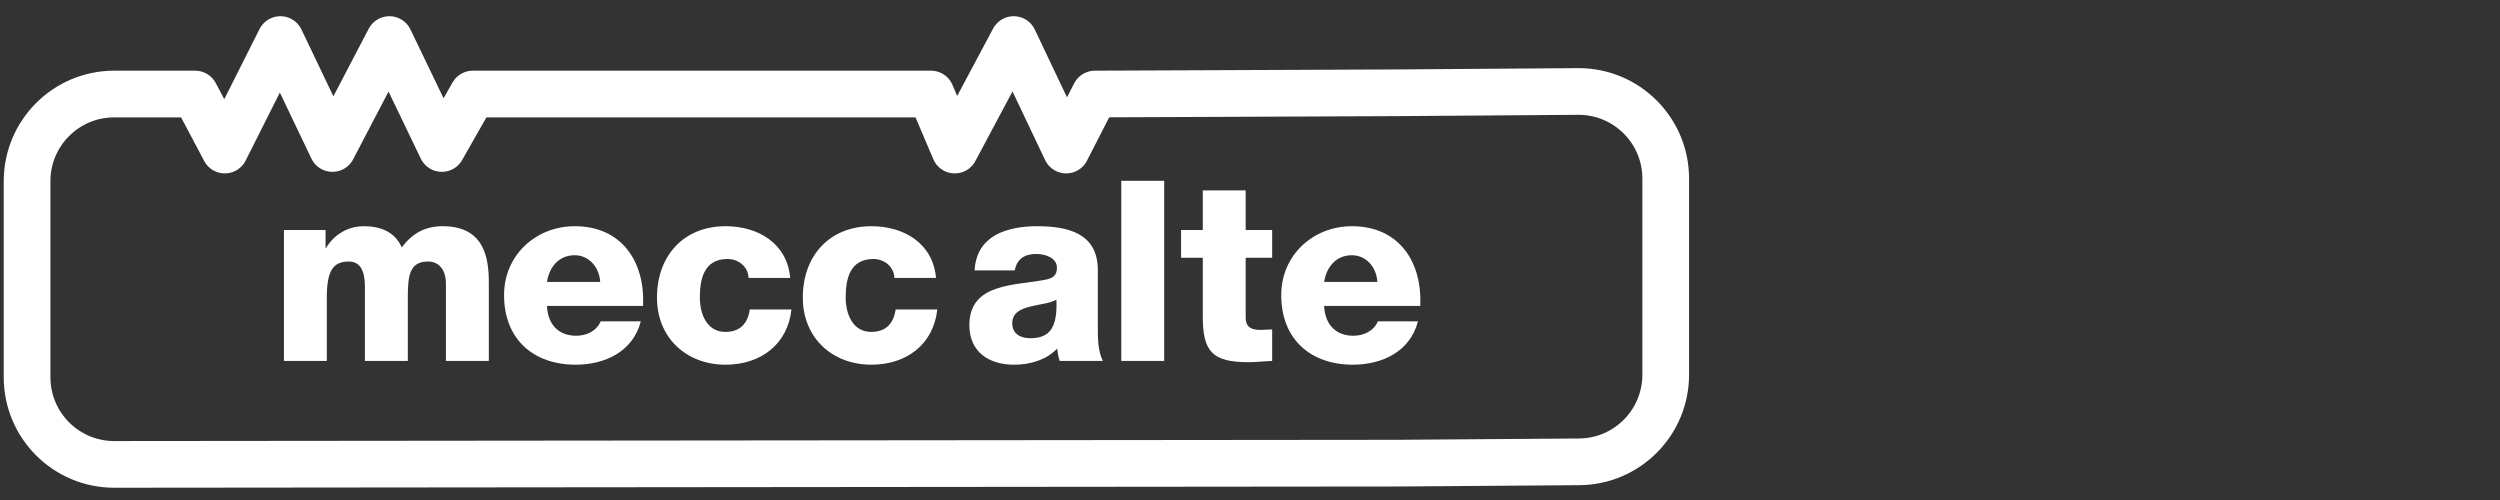
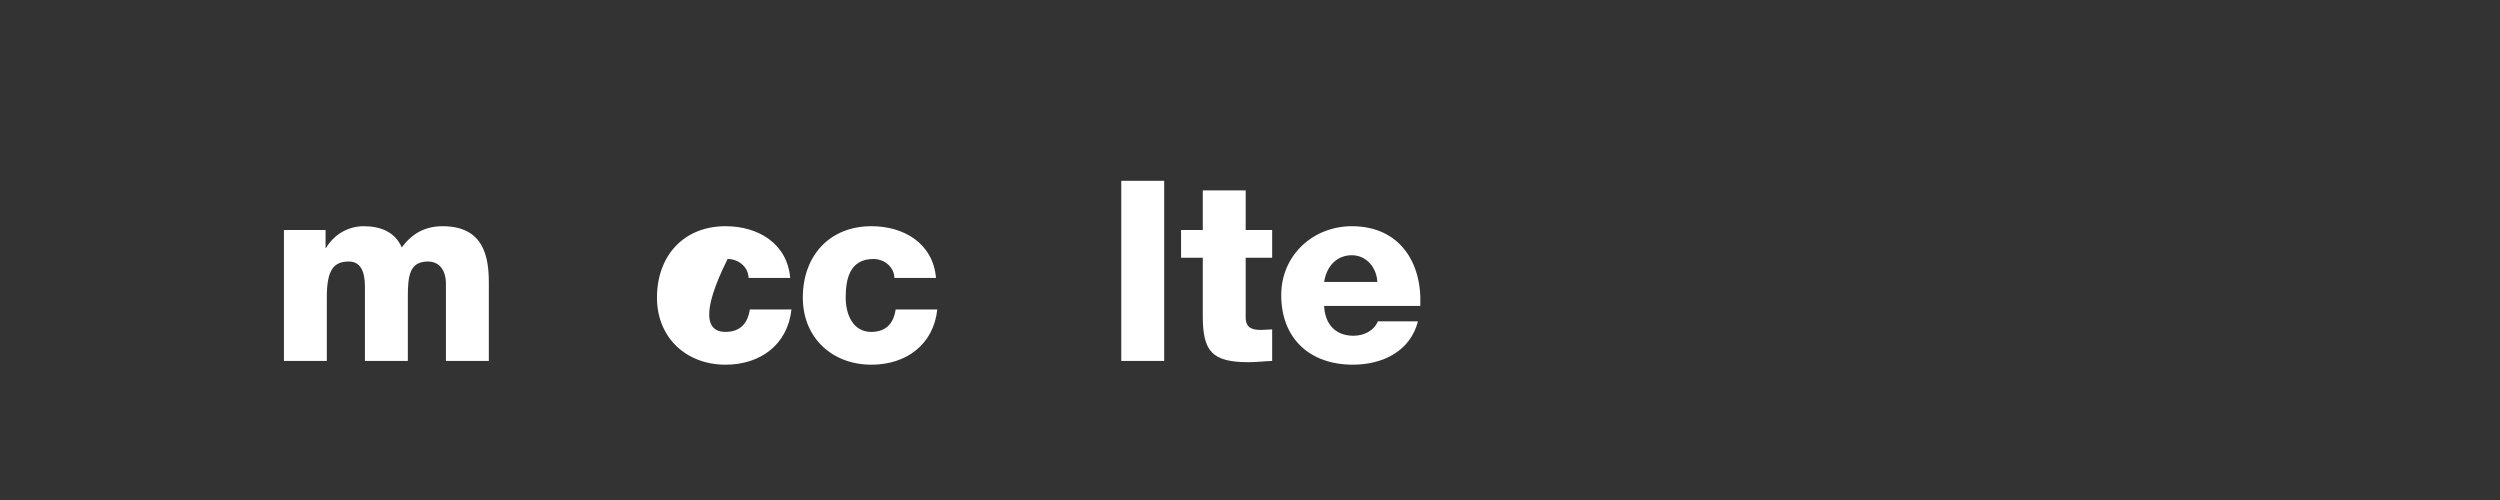
<svg xmlns="http://www.w3.org/2000/svg" viewBox="0 0 260 52" width="260" height="52" style="width: 100%; height: 100%; transform: translate3d(0px, 0px, 0px);" preserveAspectRatio="xMidYMid meet">
  <rect x="0" y="0" width="260" height="52" fill="#333333" stroke="none" />
  <defs>
    <clipPath id="__lottie_element_2">
      <rect width="260" height="52" x="0" y="0" />
    </clipPath>
  </defs>
  <g clip-path="url(#__lottie_element_2)">
    <g style="display: block;" transform="matrix(0.369,0,0,0.369,0.757,0.445)" opacity="1">
      <g opacity="1" transform="matrix(1,0,0,1,106.848,81.535)">
        <path fill="rgb(255,255,255)" fill-opacity="1" d=" M-28.874,-17.92 C-28.874,-17.92 -17.14,-17.92 -17.14,-17.92 C-17.14,-17.92 -17.14,-12.872 -17.14,-12.872 C-17.14,-12.872 -16.996,-12.872 -16.996,-12.872 C-14.798,-16.566 -10.884,-18.984 -6.401,-18.984 C-1.785,-18.984 2.344,-17.499 4.333,-13.018 C7.25,-16.924 10.88,-18.984 15.857,-18.984 C27.588,-18.984 28.874,-10.093 28.874,-3.059 C28.874,-3.059 28.874,18.984 28.874,18.984 C28.874,18.984 16.781,18.984 16.781,18.984 C16.781,18.984 16.781,-2.705 16.781,-2.705 C16.781,-6.689 14.862,-9.034 11.734,-9.034 C6.543,-9.034 6.044,-5.049 6.044,0.925 C6.044,0.925 6.044,18.984 6.044,18.984 C6.044,18.984 -6.049,18.984 -6.049,18.984 C-6.049,18.984 -6.049,-1.989 -6.049,-1.989 C-6.049,-6.332 -7.328,-9.034 -10.599,-9.034 C-14.936,-9.034 -16.788,-6.531 -16.788,0.995 C-16.788,0.995 -16.788,18.984 -16.788,18.984 C-16.788,18.984 -28.874,18.984 -28.874,18.984 C-28.874,18.984 -28.874,-17.92 -28.874,-17.92z" />
      </g>
    </g>
    <g style="display: block;" transform="matrix(0.369,0,0,0.369,0.757,0.445)" opacity="1">
      <g opacity="1" transform="matrix(1,0,0,1,159.892,82.065)">
-         <path fill="rgb(255,255,255)" fill-opacity="1" d=" M-7.788,2.957 C-7.571,8.004 -4.66,11.358 0.461,11.358 C3.378,11.358 6.218,10.003 7.359,7.291 C7.359,7.291 18.666,7.291 18.666,7.291 C16.462,15.824 8.571,19.515 0.32,19.515 C-11.696,19.515 -19.878,12.273 -19.878,-0.101 C-19.878,-11.412 -10.849,-19.515 0.032,-19.515 C13.26,-19.515 19.878,-9.564 19.305,2.957 C19.305,2.957 -7.788,2.957 -7.788,2.957z M7.216,-3.801 C7.002,-7.924 4.087,-11.336 0.032,-11.336 C-4.231,-11.336 -7.078,-8.287 -7.788,-3.801 C-7.788,-3.801 7.216,-3.801 7.216,-3.801z" />
-       </g>
+         </g>
    </g>
    <g style="display: block;" transform="matrix(0.369,0,0,0.369,0.757,0.445)" opacity="1">
      <g opacity="1" transform="matrix(1,0,0,1,202.063,82.065)">
-         <path fill="rgb(255,255,255)" fill-opacity="1" d=" M6.862,-4.936 C6.789,-8.07 4.013,-10.276 0.958,-10.276 C-5.8,-10.276 -6.865,-4.504 -6.865,0.604 C-6.865,5.375 -4.802,10.276 0.318,10.276 C4.512,10.276 6.648,7.858 7.217,3.95 C7.217,3.95 18.952,3.95 18.952,3.95 C17.884,13.839 10.205,19.516 0.386,19.516 C-10.703,19.516 -18.952,11.916 -18.952,0.604 C-18.952,-11.119 -11.486,-19.516 0.386,-19.516 C9.565,-19.516 17.743,-14.681 18.597,-4.936 C18.597,-4.936 6.862,-4.936 6.862,-4.936z" />
+         <path fill="rgb(255,255,255)" fill-opacity="1" d=" M6.862,-4.936 C6.789,-8.07 4.013,-10.276 0.958,-10.276 C-6.865,5.375 -4.802,10.276 0.318,10.276 C4.512,10.276 6.648,7.858 7.217,3.95 C7.217,3.95 18.952,3.95 18.952,3.95 C17.884,13.839 10.205,19.516 0.386,19.516 C-10.703,19.516 -18.952,11.916 -18.952,0.604 C-18.952,-11.119 -11.486,-19.516 0.386,-19.516 C9.565,-19.516 17.743,-14.681 18.597,-4.936 C18.597,-4.936 6.862,-4.936 6.862,-4.936z" />
      </g>
    </g>
    <g style="display: block;" transform="matrix(0.369,0,0,0.369,0.757,0.445)" opacity="1">
      <g opacity="1" transform="matrix(1,0,0,1,243.165,82.065)">
        <path fill="rgb(255,255,255)" fill-opacity="1" d=" M6.863,-4.936 C6.789,-8.07 4.013,-10.276 0.956,-10.276 C-5.799,-10.276 -6.864,-4.504 -6.864,0.604 C-6.864,5.375 -4.799,10.276 0.316,10.276 C4.509,10.276 6.654,7.858 7.215,3.95 C7.215,3.95 18.952,3.95 18.952,3.95 C17.887,13.839 10.205,19.516 0.389,19.516 C-10.7,19.516 -18.951,11.916 -18.951,0.604 C-18.951,-11.119 -11.483,-19.516 0.389,-19.516 C9.565,-19.516 17.737,-14.681 18.594,-4.936 C18.594,-4.936 6.863,-4.936 6.863,-4.936z" />
      </g>
    </g>
    <g style="display: block;" transform="matrix(0.369,0,0,0.369,-146.743,0.445)" opacity="1">
      <g opacity="1" transform="matrix(1,0,0,1,689.696,82.066)">
-         <path fill="rgb(255,255,255)" fill-opacity="1" d=" M-17.319,-7.06 C-17.105,-11.902 -14.825,-15.039 -11.552,-16.961 C-8.278,-18.807 -4.014,-19.517 0.185,-19.517 C8.926,-19.517 17.395,-17.591 17.395,-7.145 C17.395,-7.145 17.395,9.003 17.395,9.003 C17.395,12.125 17.395,15.543 18.812,18.454 C18.812,18.454 6.652,18.454 6.652,18.454 C6.23,17.327 6.082,16.183 5.945,14.971 C2.814,18.244 -1.81,19.517 -6.221,19.517 C-13.26,19.517 -18.812,15.963 -18.812,8.351 C-18.812,-3.665 -5.719,-2.738 2.667,-4.445 C4.73,-4.874 5.871,-5.578 5.871,-7.849 C5.871,-10.625 2.53,-11.699 0.035,-11.699 C-3.304,-11.699 -5.44,-10.205 -6.007,-7.06 C-6.007,-7.06 -17.319,-7.06 -17.319,-7.06z M-1.667,12.051 C4.096,12.051 6.015,8.791 5.725,1.171 C4.023,2.242 0.892,2.45 -1.74,3.166 C-4.437,3.809 -6.72,4.945 -6.72,7.856 C-6.72,10.842 -4.367,12.051 -1.667,12.051z" />
-       </g>
+         </g>
    </g>
    <g style="display: block;" transform="matrix(0.369,0,0,0.369,-146.743,0.445)" opacity="1">
      <g opacity="1" transform="matrix(1,0,0,1,719.747,75.132)">
        <path fill="rgb(255,255,255)" fill-opacity="1" d=" M-6.045,-25.387 C-6.045,-25.387 6.045,-25.387 6.045,-25.387 C6.045,-25.387 6.045,25.387 6.045,25.387 C6.045,25.387 -6.045,25.387 -6.045,25.387 C-6.045,25.387 -6.045,-25.387 -6.045,-25.387z" />
      </g>
    </g>
    <g style="display: block;" transform="matrix(0.369,0,0,0.369,-146.743,0.445)" opacity="1">
      <g opacity="1" transform="matrix(1,0,0,1,743.39,76.664)">
        <path fill="rgb(255,255,255)" fill-opacity="1" d=" M12.837,-5.223 C12.837,-5.223 5.375,-5.223 5.375,-5.223 C5.375,-5.223 5.375,11.556 5.375,11.556 C5.375,14.479 7.073,15.119 9.708,15.119 C10.703,15.119 11.766,14.971 12.837,14.971 C12.837,14.971 12.837,23.857 12.837,23.857 C10.633,23.93 8.431,24.211 6.225,24.211 C-4.086,24.211 -6.716,21.226 -6.716,11.21 C-6.716,11.21 -6.716,-5.223 -6.716,-5.223 C-6.716,-5.223 -12.837,-5.223 -12.837,-5.223 C-12.837,-5.223 -12.837,-13.049 -12.837,-13.049 C-12.837,-13.049 -6.716,-13.049 -6.716,-13.049 C-6.716,-13.049 -6.716,-24.211 -6.716,-24.211 C-6.716,-24.211 5.375,-24.211 5.375,-24.211 C5.375,-24.211 5.375,-13.049 5.375,-13.049 C5.375,-13.049 12.837,-13.049 12.837,-13.049 C12.837,-13.049 12.837,-5.223 12.837,-5.223z" />
      </g>
    </g>
    <g style="display: block;" transform="matrix(0.369,0,0,0.369,-146.743,0.445)" opacity="1">
      <g opacity="1" transform="matrix(1,0,0,1,778.663,82.065)">
        <path fill="rgb(255,255,255)" fill-opacity="1" d=" M-7.789,2.957 C-7.575,8.004 -4.658,11.358 0.462,11.358 C3.379,11.358 6.225,10.003 7.358,7.291 C7.358,7.291 18.658,7.291 18.658,7.291 C16.463,15.824 8.566,19.515 0.313,19.515 C-11.692,19.515 -19.879,12.273 -19.879,-0.101 C-19.879,-11.412 -10.847,-19.515 0.03,-19.515 C13.256,-19.515 19.879,-9.564 19.31,2.957 C19.31,2.957 -7.789,2.957 -7.789,2.957z M7.211,-3.801 C7,-7.924 4.089,-11.336 0.03,-11.336 C-4.235,-11.336 -7.082,-8.287 -7.789,-3.801 C-7.789,-3.801 7.211,-3.801 7.211,-3.801z" />
      </g>
    </g>
    <g style="display: block;" transform="matrix(0.369,0,0,0.369,0.757,1.195)" opacity="1">
      <g opacity="1" transform="matrix(1,0,0,1,435.942,66.551)">
-         <path stroke-linecap="round" stroke-linejoin="round" fill-opacity="0" stroke="rgb(255,255,255)" stroke-opacity="1" stroke-width="13.158" d=" M6.916,60.377 C6.916,60.377 -43.968,60.746 -43.968,60.746 C-43.968,60.746 -405.801,61.097 -405.801,61.097 C-419.366,61.097 -430.363,50.101 -430.363,36.536 C-430.363,36.536 -430.363,-18.728 -430.363,-18.728 C-430.363,-32.293 -419.366,-43.289 -405.801,-43.289 C-405.801,-43.289 -382.994,-43.289 -382.994,-43.289 C-382.994,-43.289 -374.634,-27.5 -374.634,-27.5 C-374.634,-27.5 -358.969,-58.641 -358.969,-58.641 C-358.969,-58.641 -344.293,-27.938 -344.293,-27.938 C-344.293,-27.938 -328.244,-58.641 -328.244,-58.641 C-328.244,-58.641 -313.464,-27.938 -313.464,-27.938 C-313.464,-27.938 -304.729,-43.289 -304.729,-43.289 C-304.729,-43.289 -175.602,-43.289 -175.602,-43.289 C-175.602,-43.289 -168.894,-27.5 -168.894,-27.5 C-168.894,-27.5 -152.289,-58.641 -152.289,-58.641 C-152.289,-58.641 -137.493,-27.5 -137.493,-27.5 C-137.493,-27.5 -129.396,-43.289 -129.396,-43.289 C-129.396,-43.289 -43.99,-43.641 -43.99,-43.641 C-43.99,-43.641 6.916,-44.01 6.916,-44.01 C20.481,-44.01 31.478,-33.013 31.478,-19.448 C31.478,-19.448 31.478,35.816 31.478,35.816 C31.478,49.381 20.481,60.377 6.916,60.377z" />
-       </g>
+         </g>
    </g>
  </g>
</svg>